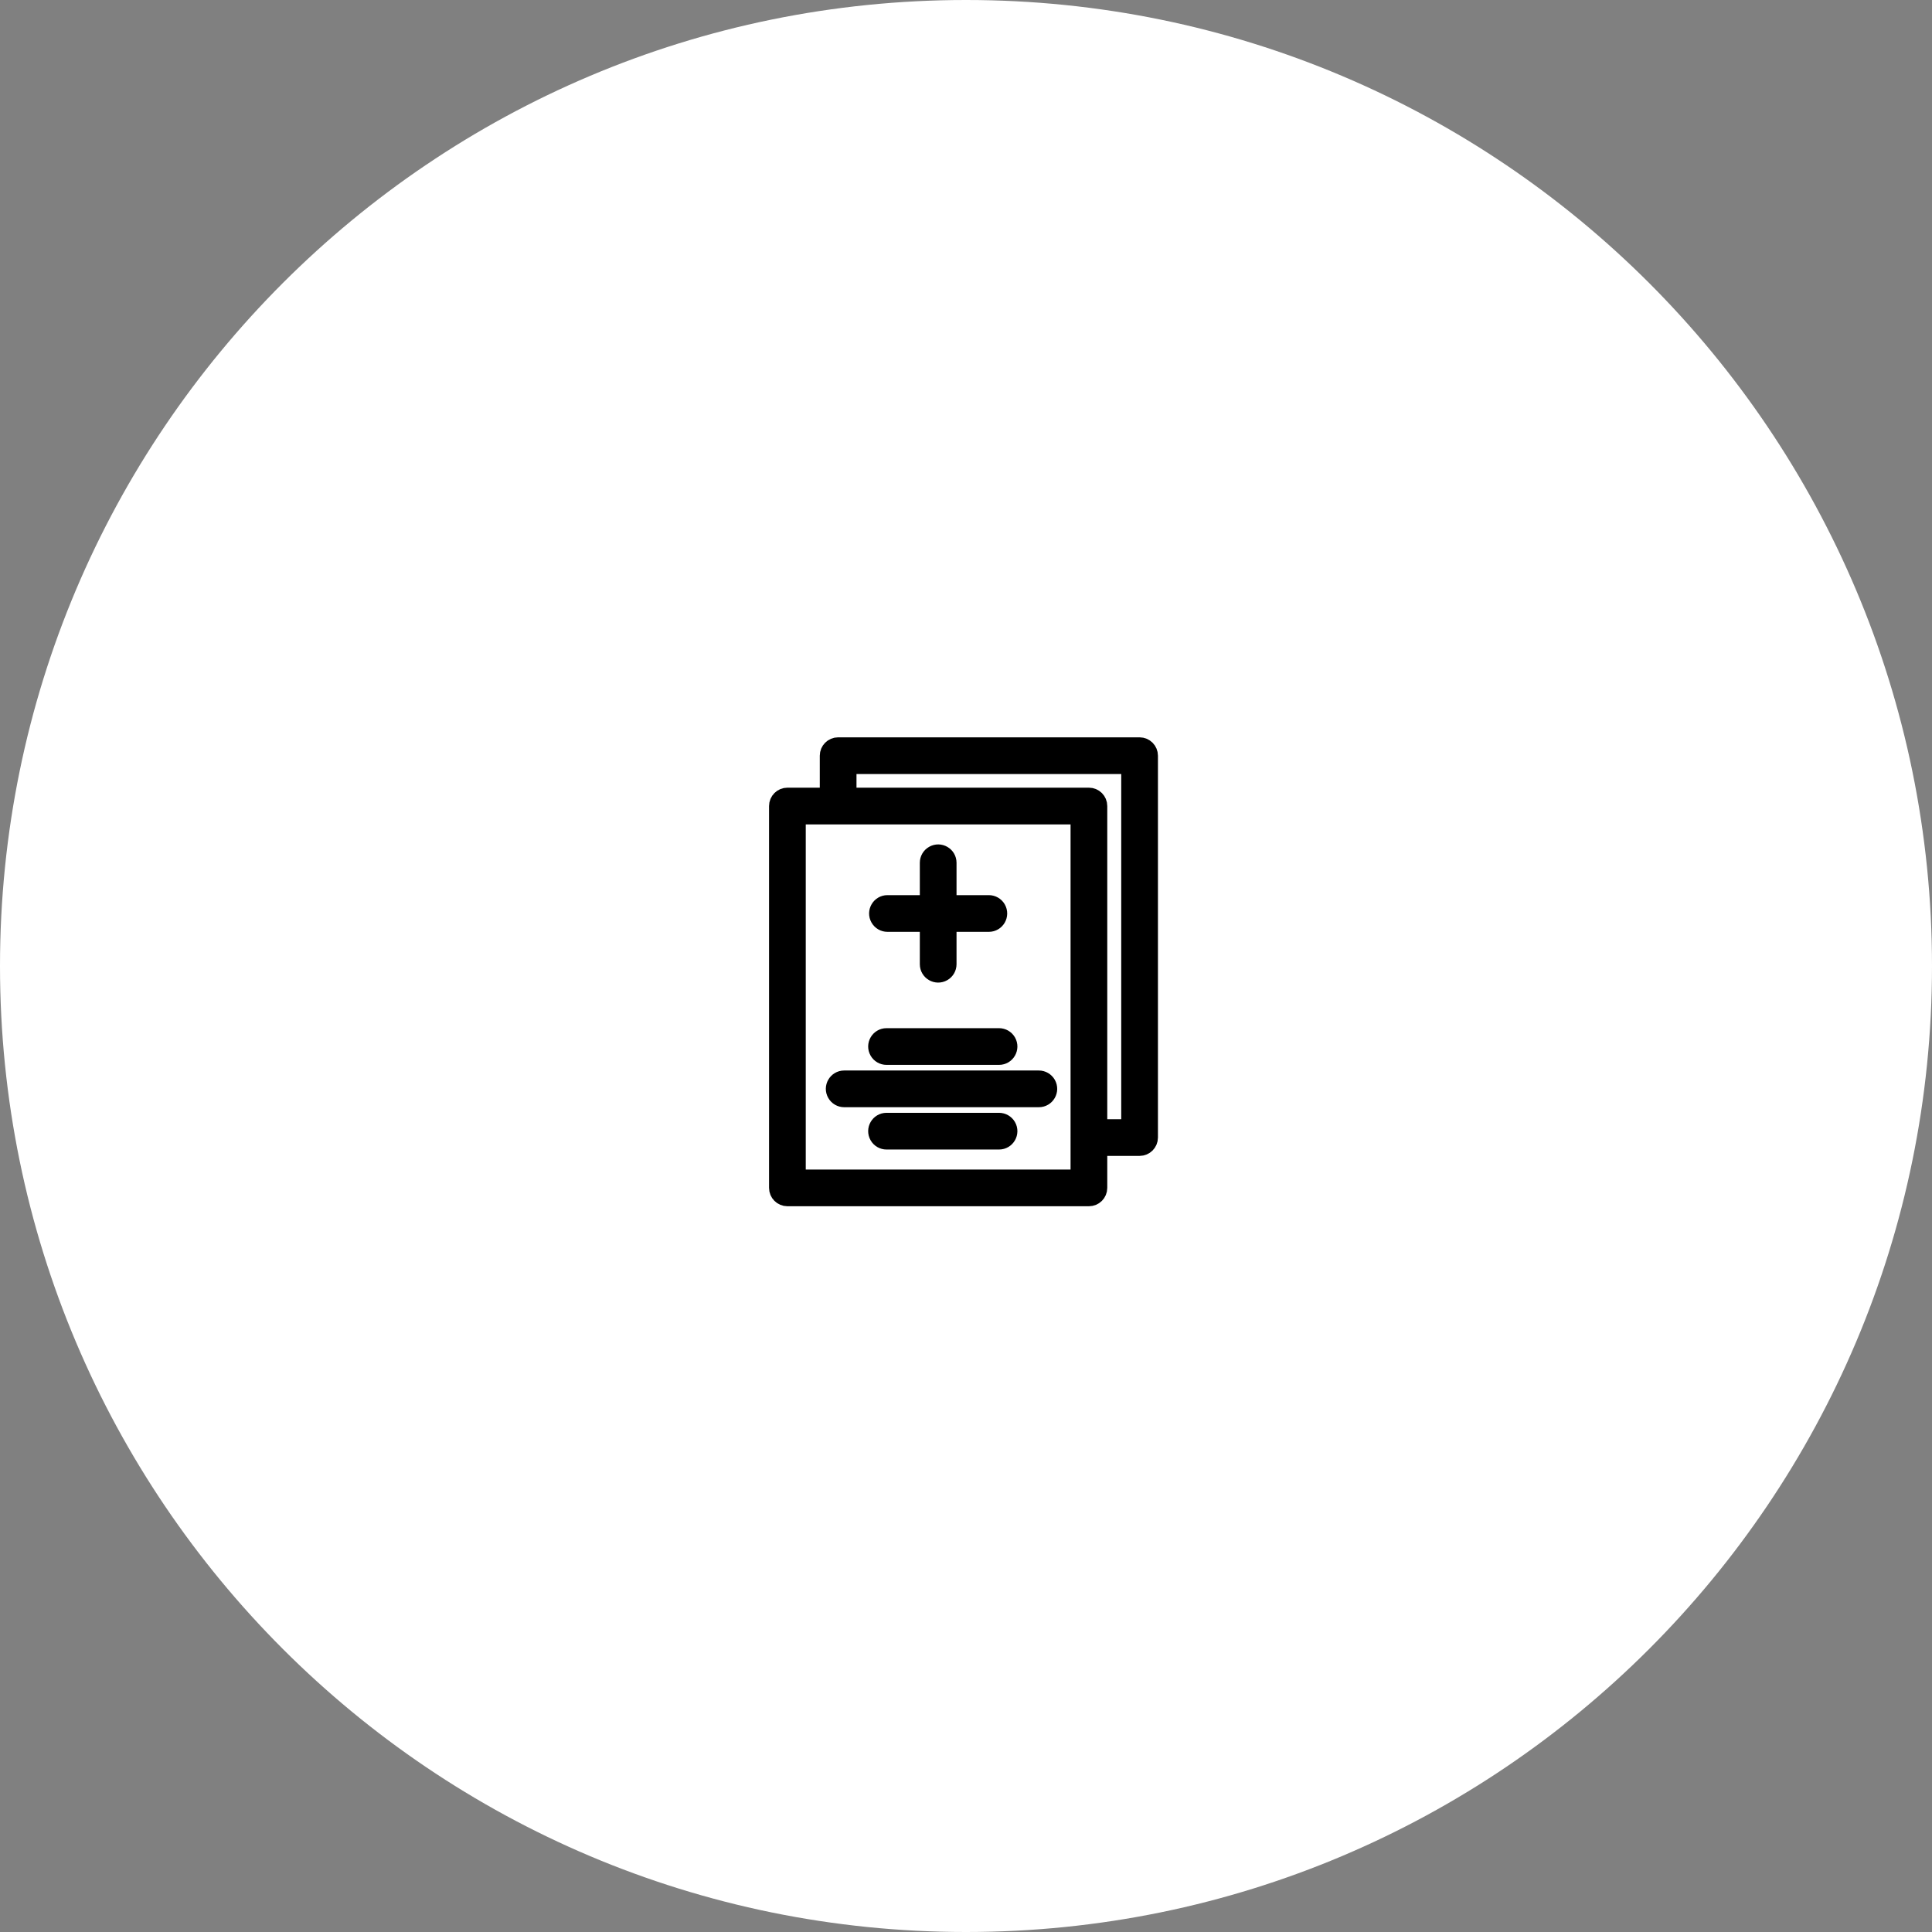
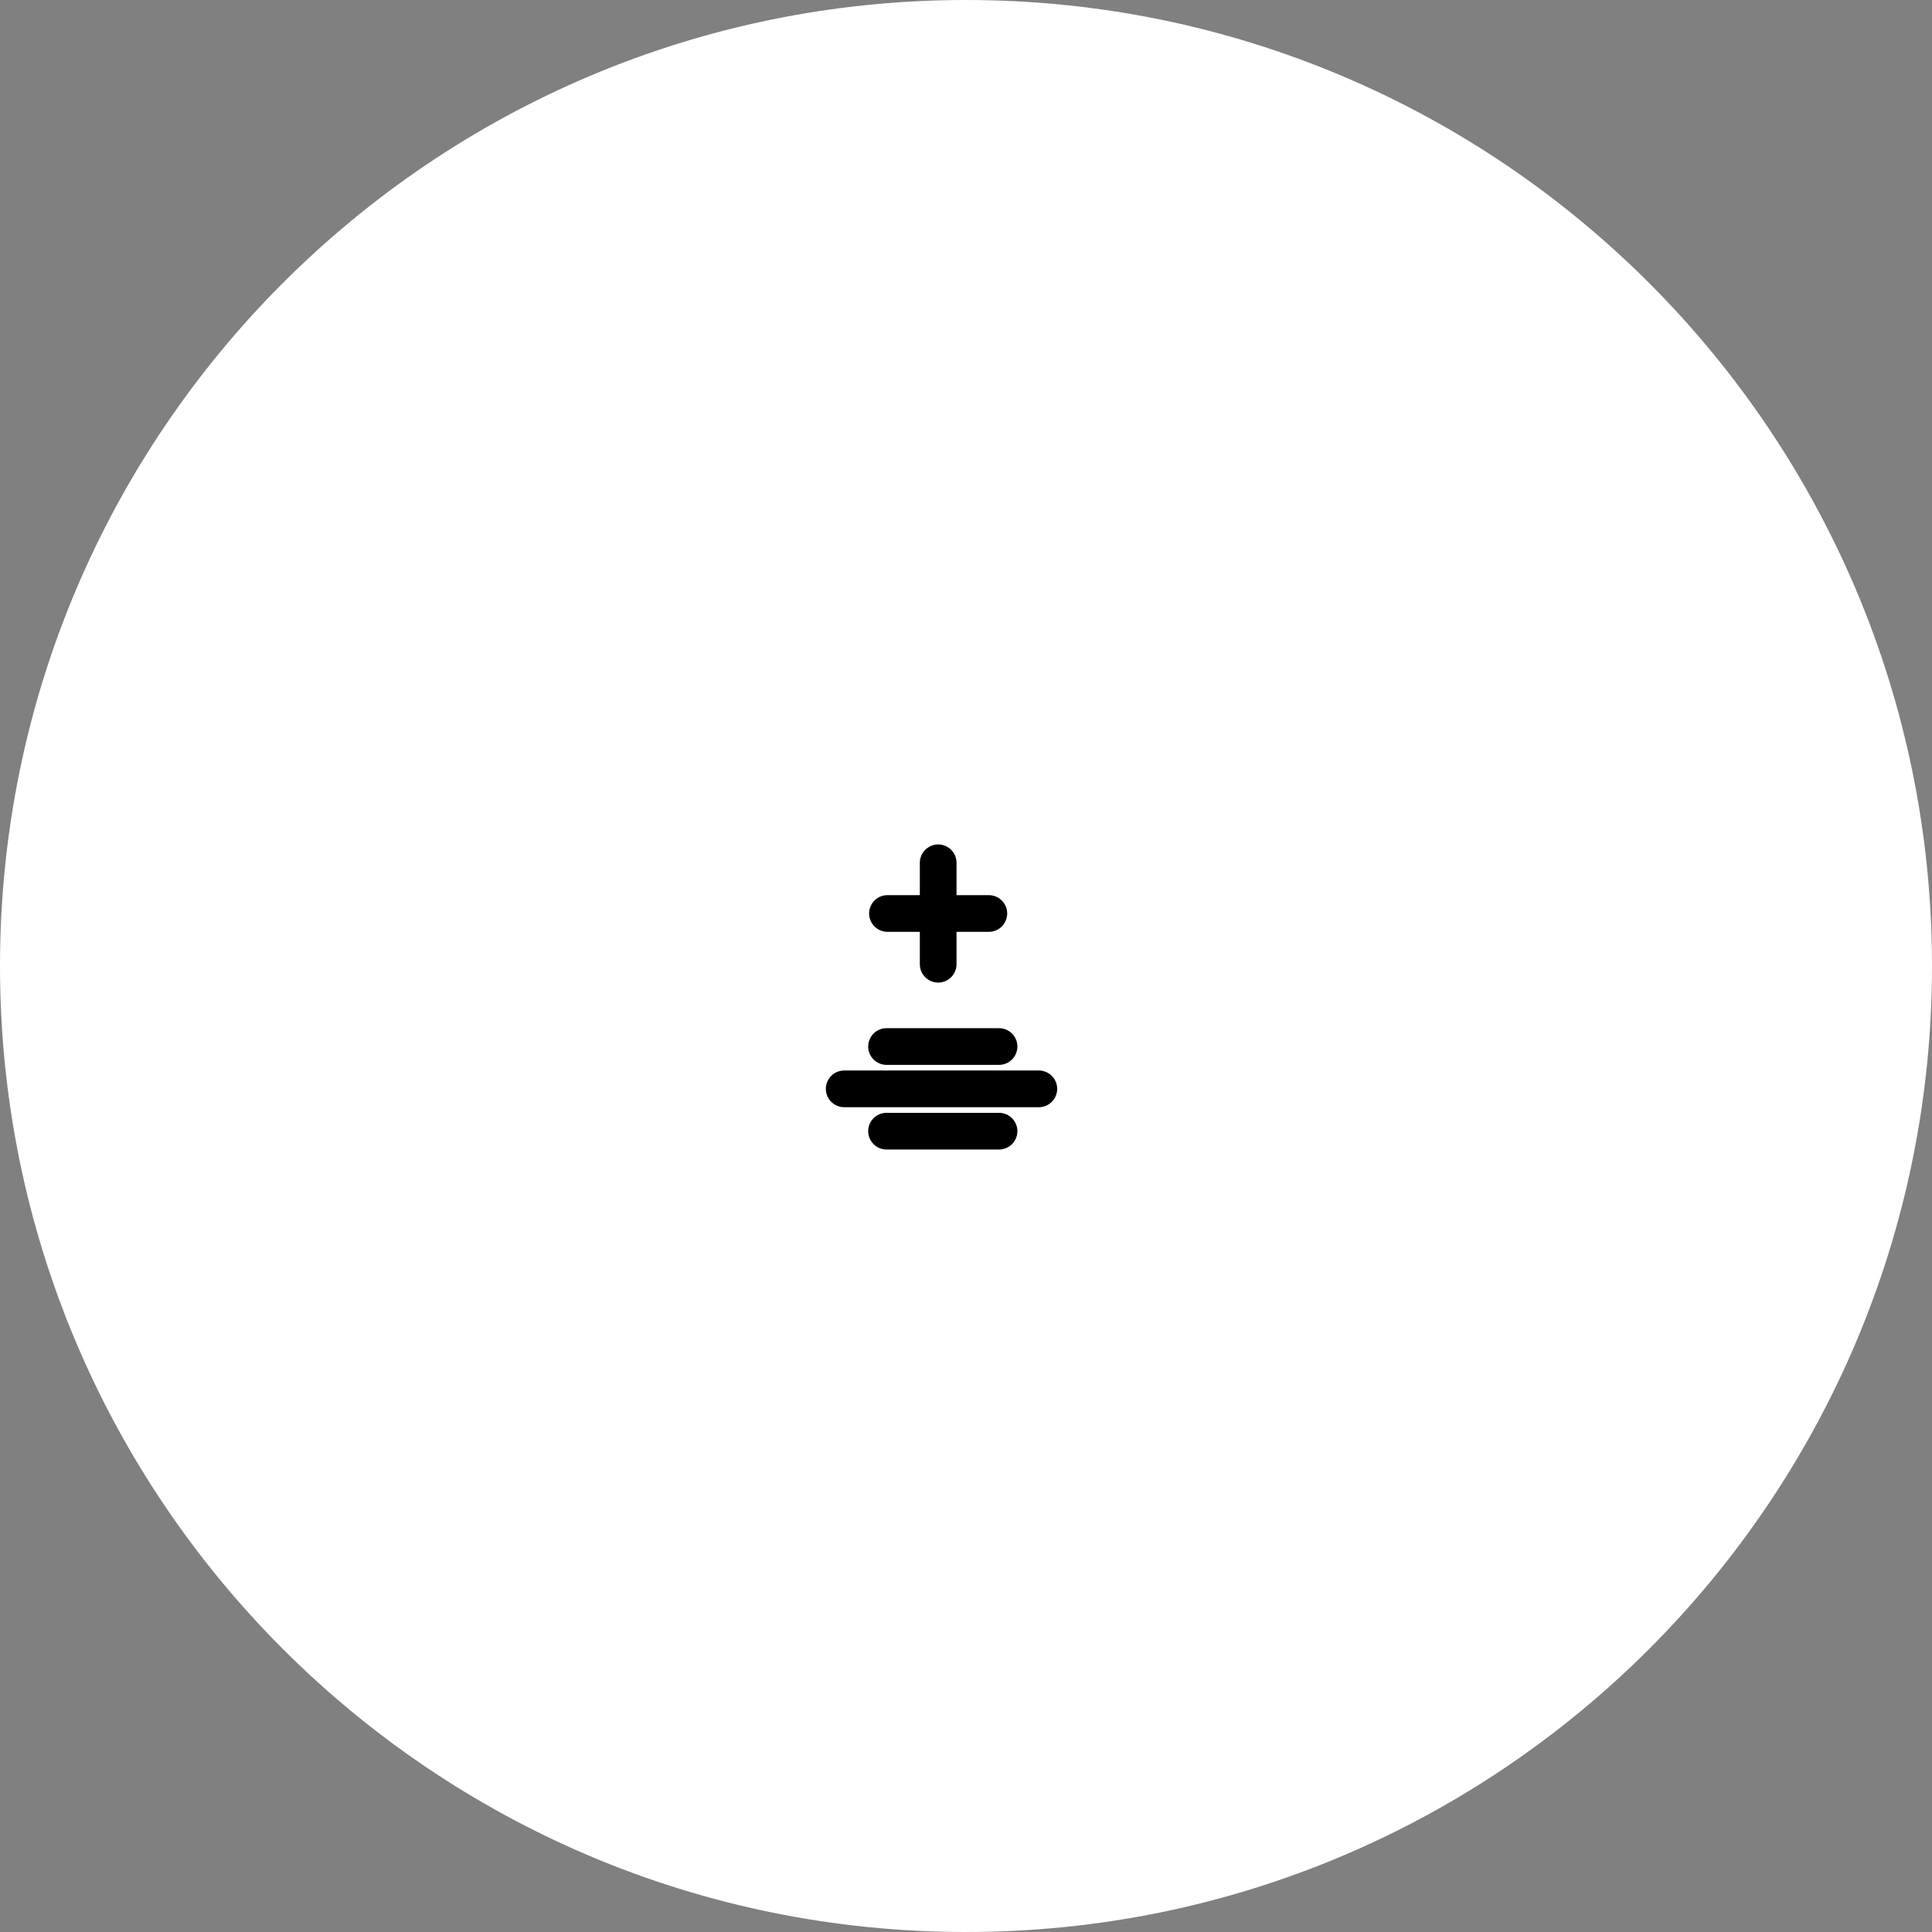
<svg xmlns="http://www.w3.org/2000/svg" viewBox="0 0 100.00 100.00" data-guides="{&quot;vertical&quot;:[],&quot;horizontal&quot;:[]}">
  <rect x="0" y="0" width="100.00" height="100.00" fill="#808080" stroke="none" />
  <path fill="#ffffff" stroke="none" fill-opacity="1" stroke-width="1" stroke-opacity="1" color="rgb(51, 51, 51)" fill-rule="evenodd" x="0" y="0" width="100" height="100" rx="50" ry="50" id="tSvg923651a217" title="Rectangle 2" d="M0 50C0 22.386 22.386 0 50 0C50 0 50 0 50 0C77.614 0 100 22.386 100 50C100 50 100 50 100 50C100 77.614 77.614 100 50 100C50 100 50 100 50 100C22.386 100 0 77.614 0 50Z" />
  <path fill="#000000" stroke="#000000" fill-opacity="1" stroke-width="1" stroke-opacity="1" color="rgb(51, 51, 51)" fill-rule="evenodd" id="tSvg9fdd48afe0" title="Path 2" d="M45.886 54.618C47.828 54.618 49.769 54.618 51.71 54.618C52.056 54.618 52.273 54.243 52.1 53.943C52.019 53.803 51.871 53.718 51.71 53.718C49.769 53.718 47.828 53.718 45.886 53.718C45.54 53.718 45.324 54.093 45.497 54.393C45.577 54.532 45.726 54.618 45.886 54.618ZM53.77 55.909C50.412 55.909 47.053 55.909 43.695 55.909C43.349 55.909 43.132 56.284 43.306 56.584C43.386 56.723 43.534 56.809 43.695 56.809C47.053 56.809 50.412 56.809 53.77 56.809C54.116 56.809 54.333 56.434 54.16 56.134C54.079 55.995 53.931 55.909 53.77 55.909ZM51.71 58.099C49.769 58.099 47.828 58.099 45.886 58.099C45.54 58.099 45.324 58.474 45.497 58.774C45.577 58.914 45.726 58.999 45.886 58.999C47.828 58.999 49.769 58.999 51.71 58.999C52.056 58.999 52.273 58.624 52.1 58.324C52.019 58.185 51.871 58.099 51.71 58.099ZM45.935 47.732C46.66 47.732 47.385 47.732 48.11 47.732C48.11 48.458 48.11 49.183 48.11 49.908C48.11 50.255 48.485 50.471 48.785 50.298C48.924 50.218 49.01 50.069 49.01 49.908C49.01 49.183 49.01 48.458 49.01 47.732C49.734 47.732 50.458 47.732 51.182 47.732C51.528 47.732 51.745 47.357 51.572 47.057C51.491 46.918 51.343 46.832 51.182 46.832C50.458 46.832 49.734 46.832 49.01 46.832C49.01 46.107 49.01 45.382 49.01 44.657C49.01 44.311 48.635 44.094 48.335 44.268C48.196 44.348 48.11 44.496 48.11 44.657C48.11 45.382 48.11 46.107 48.11 46.832C47.385 46.832 46.66 46.832 45.935 46.832C45.589 46.832 45.372 47.207 45.545 47.507C45.626 47.647 45.774 47.732 45.935 47.732Z" />
-   <path fill="#000000" stroke="#000000" fill-opacity="1" stroke-width="1" stroke-opacity="1" color="rgb(51, 51, 51)" fill-rule="evenodd" id="tSvg196c119881c" title="Path 3" d="M58.985 38.664C53.784 38.664 48.583 38.664 43.382 38.664C43.133 38.664 42.932 38.866 42.932 39.114C42.932 39.833 42.932 40.552 42.932 41.27C42.207 41.27 41.481 41.27 40.756 41.27C40.508 41.27 40.306 41.472 40.306 41.72C40.306 48.309 40.306 54.897 40.306 61.485C40.306 61.734 40.508 61.935 40.756 61.935C45.958 61.935 51.16 61.935 56.362 61.935C56.611 61.935 56.812 61.734 56.812 61.485C56.812 60.767 56.812 60.048 56.812 59.329C57.536 59.329 58.261 59.329 58.985 59.329C59.233 59.329 59.435 59.128 59.435 58.879C59.435 52.291 59.435 45.703 59.435 39.114C59.435 38.866 59.233 38.664 58.985 38.664C58.985 38.664 58.985 38.664 58.985 38.664ZM41.206 61.035C41.206 54.747 41.206 48.459 41.206 42.171C46.108 42.171 51.01 42.171 55.912 42.171C55.912 47.734 55.912 53.297 55.912 58.86C55.912 58.867 55.91 58.873 55.91 58.88C55.91 58.887 55.912 58.894 55.912 58.9C55.912 59.612 55.912 60.324 55.912 61.036C51.01 61.036 46.108 61.036 41.206 61.036C41.206 61.036 41.206 61.036 41.206 61.035ZM58.535 58.43C57.961 58.43 57.386 58.43 56.812 58.43C56.812 52.86 56.812 47.29 56.812 41.72C56.812 41.472 56.611 41.27 56.362 41.27C52.185 41.27 48.008 41.27 43.832 41.27C43.832 40.702 43.832 40.133 43.832 39.565C48.733 39.565 53.634 39.565 58.535 39.565C58.535 45.853 58.535 52.141 58.535 58.43Z" />
  <defs />
</svg>